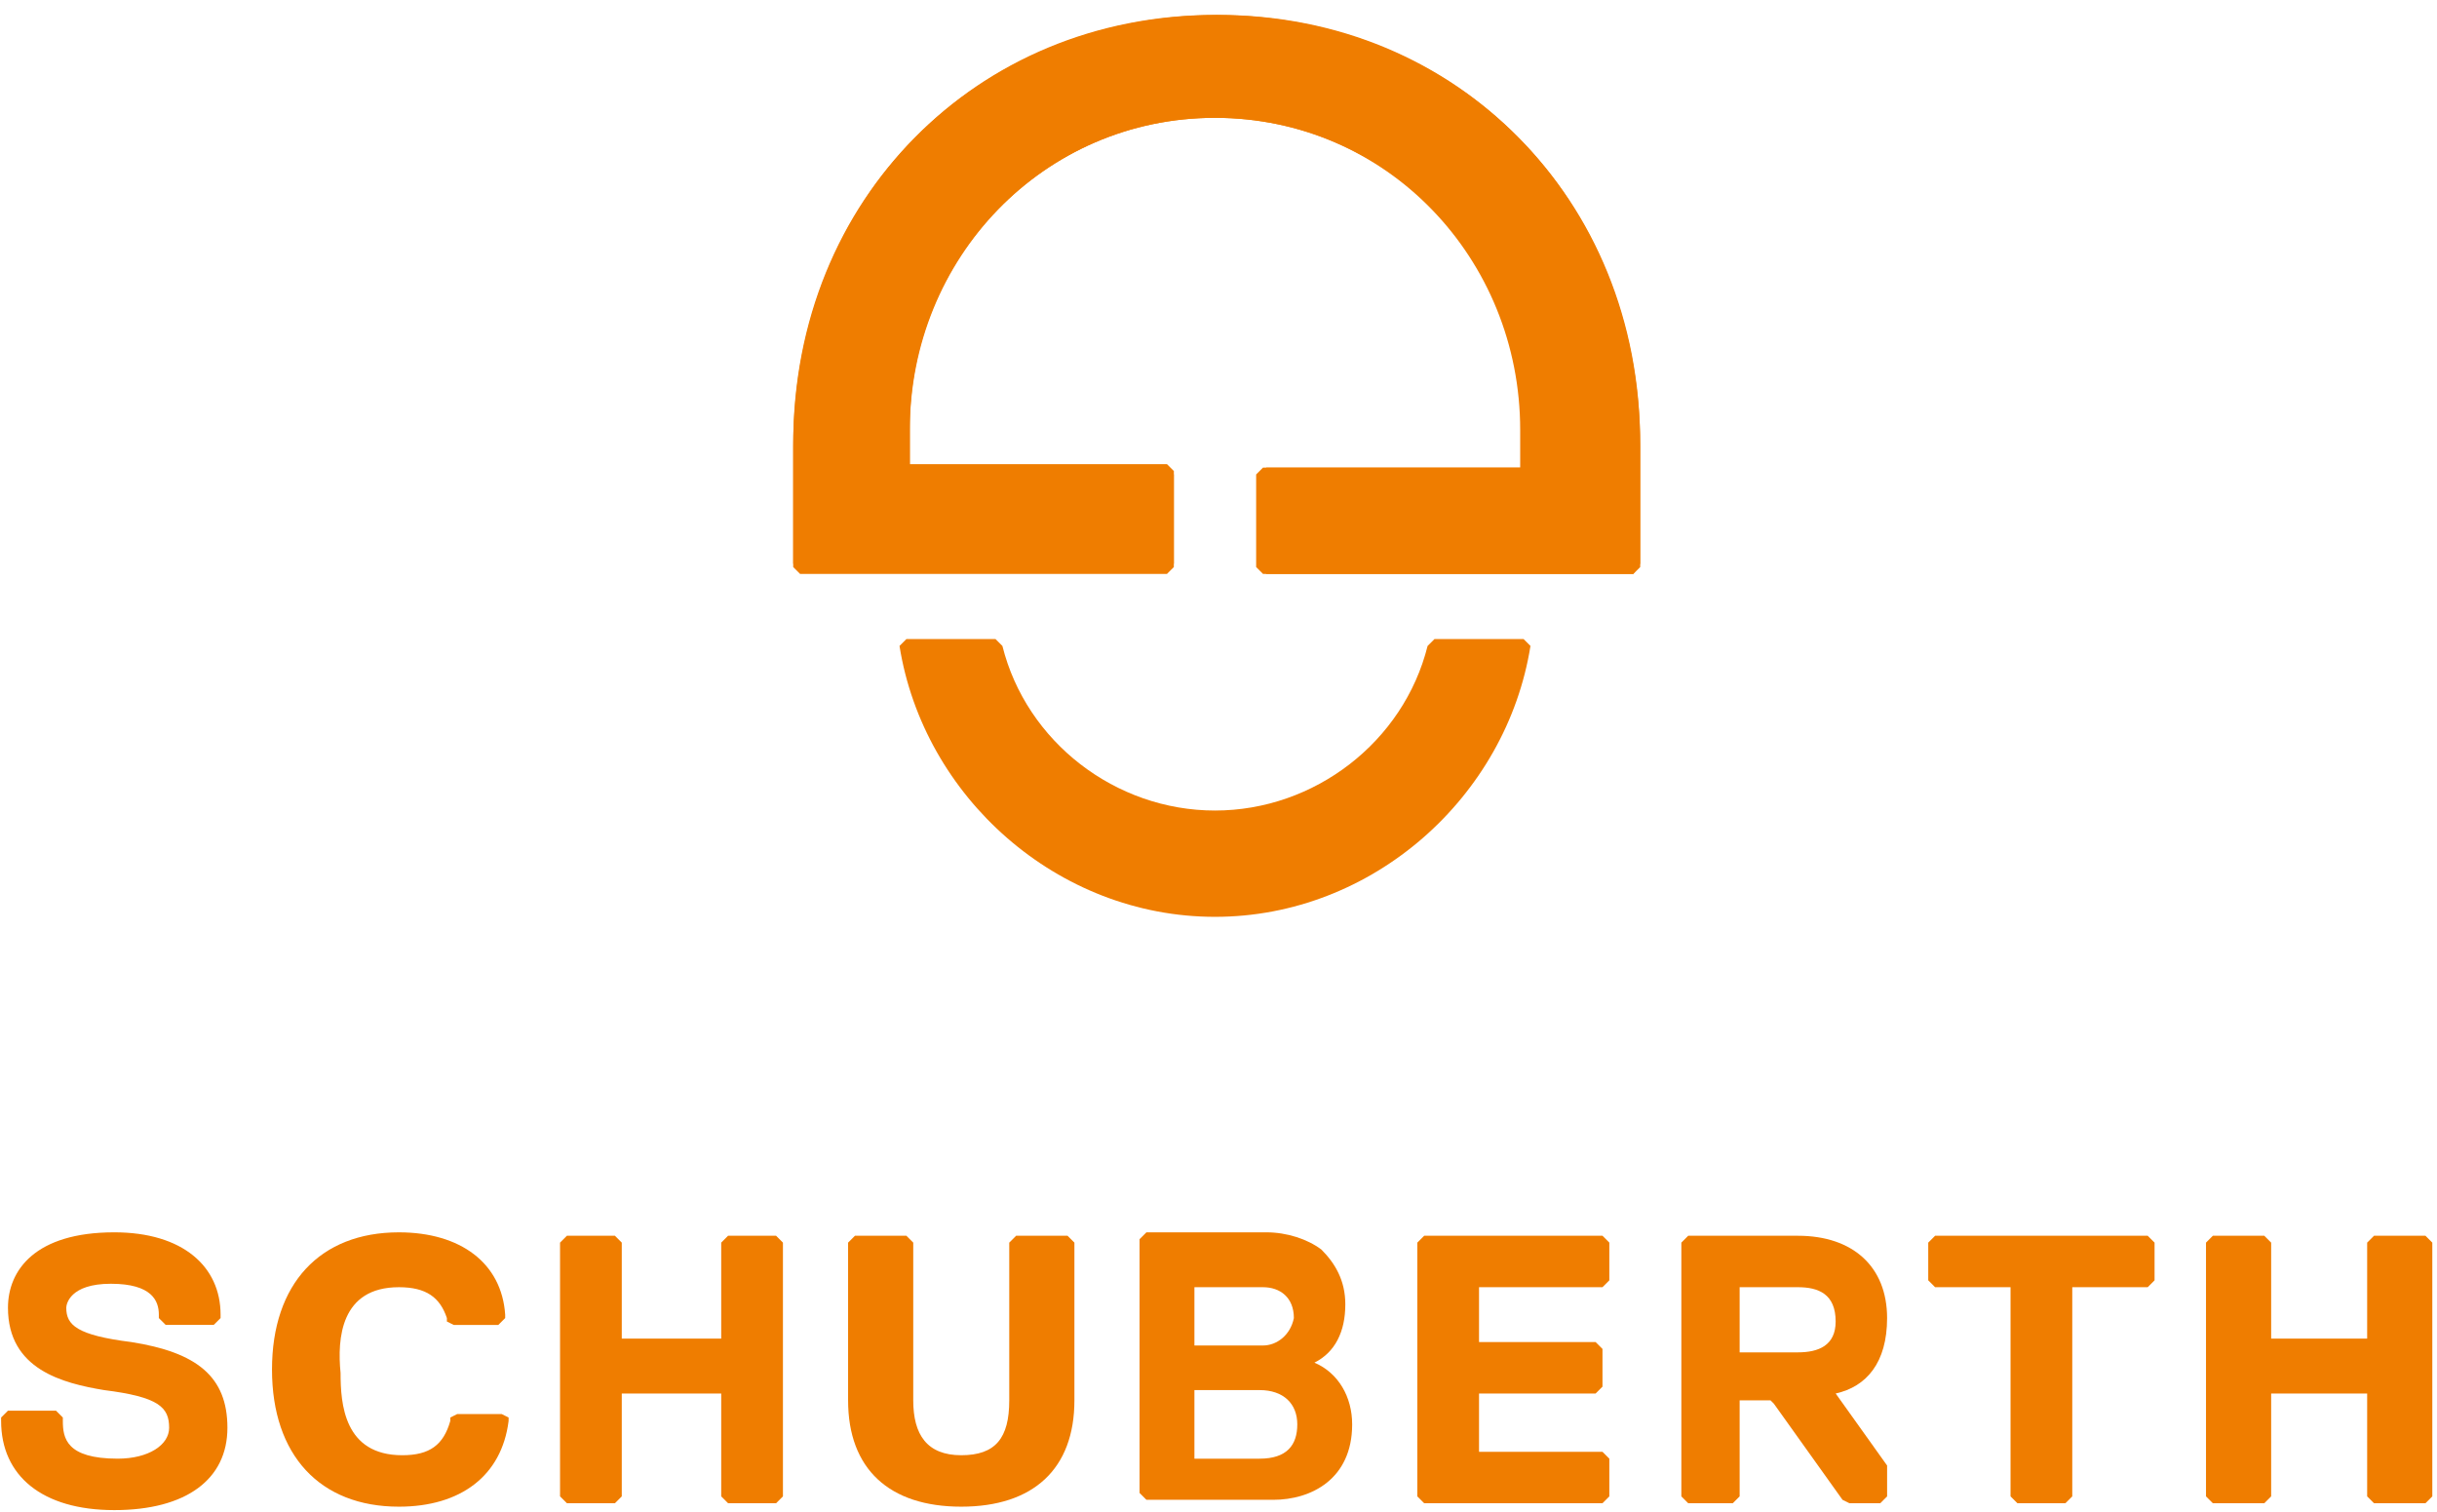
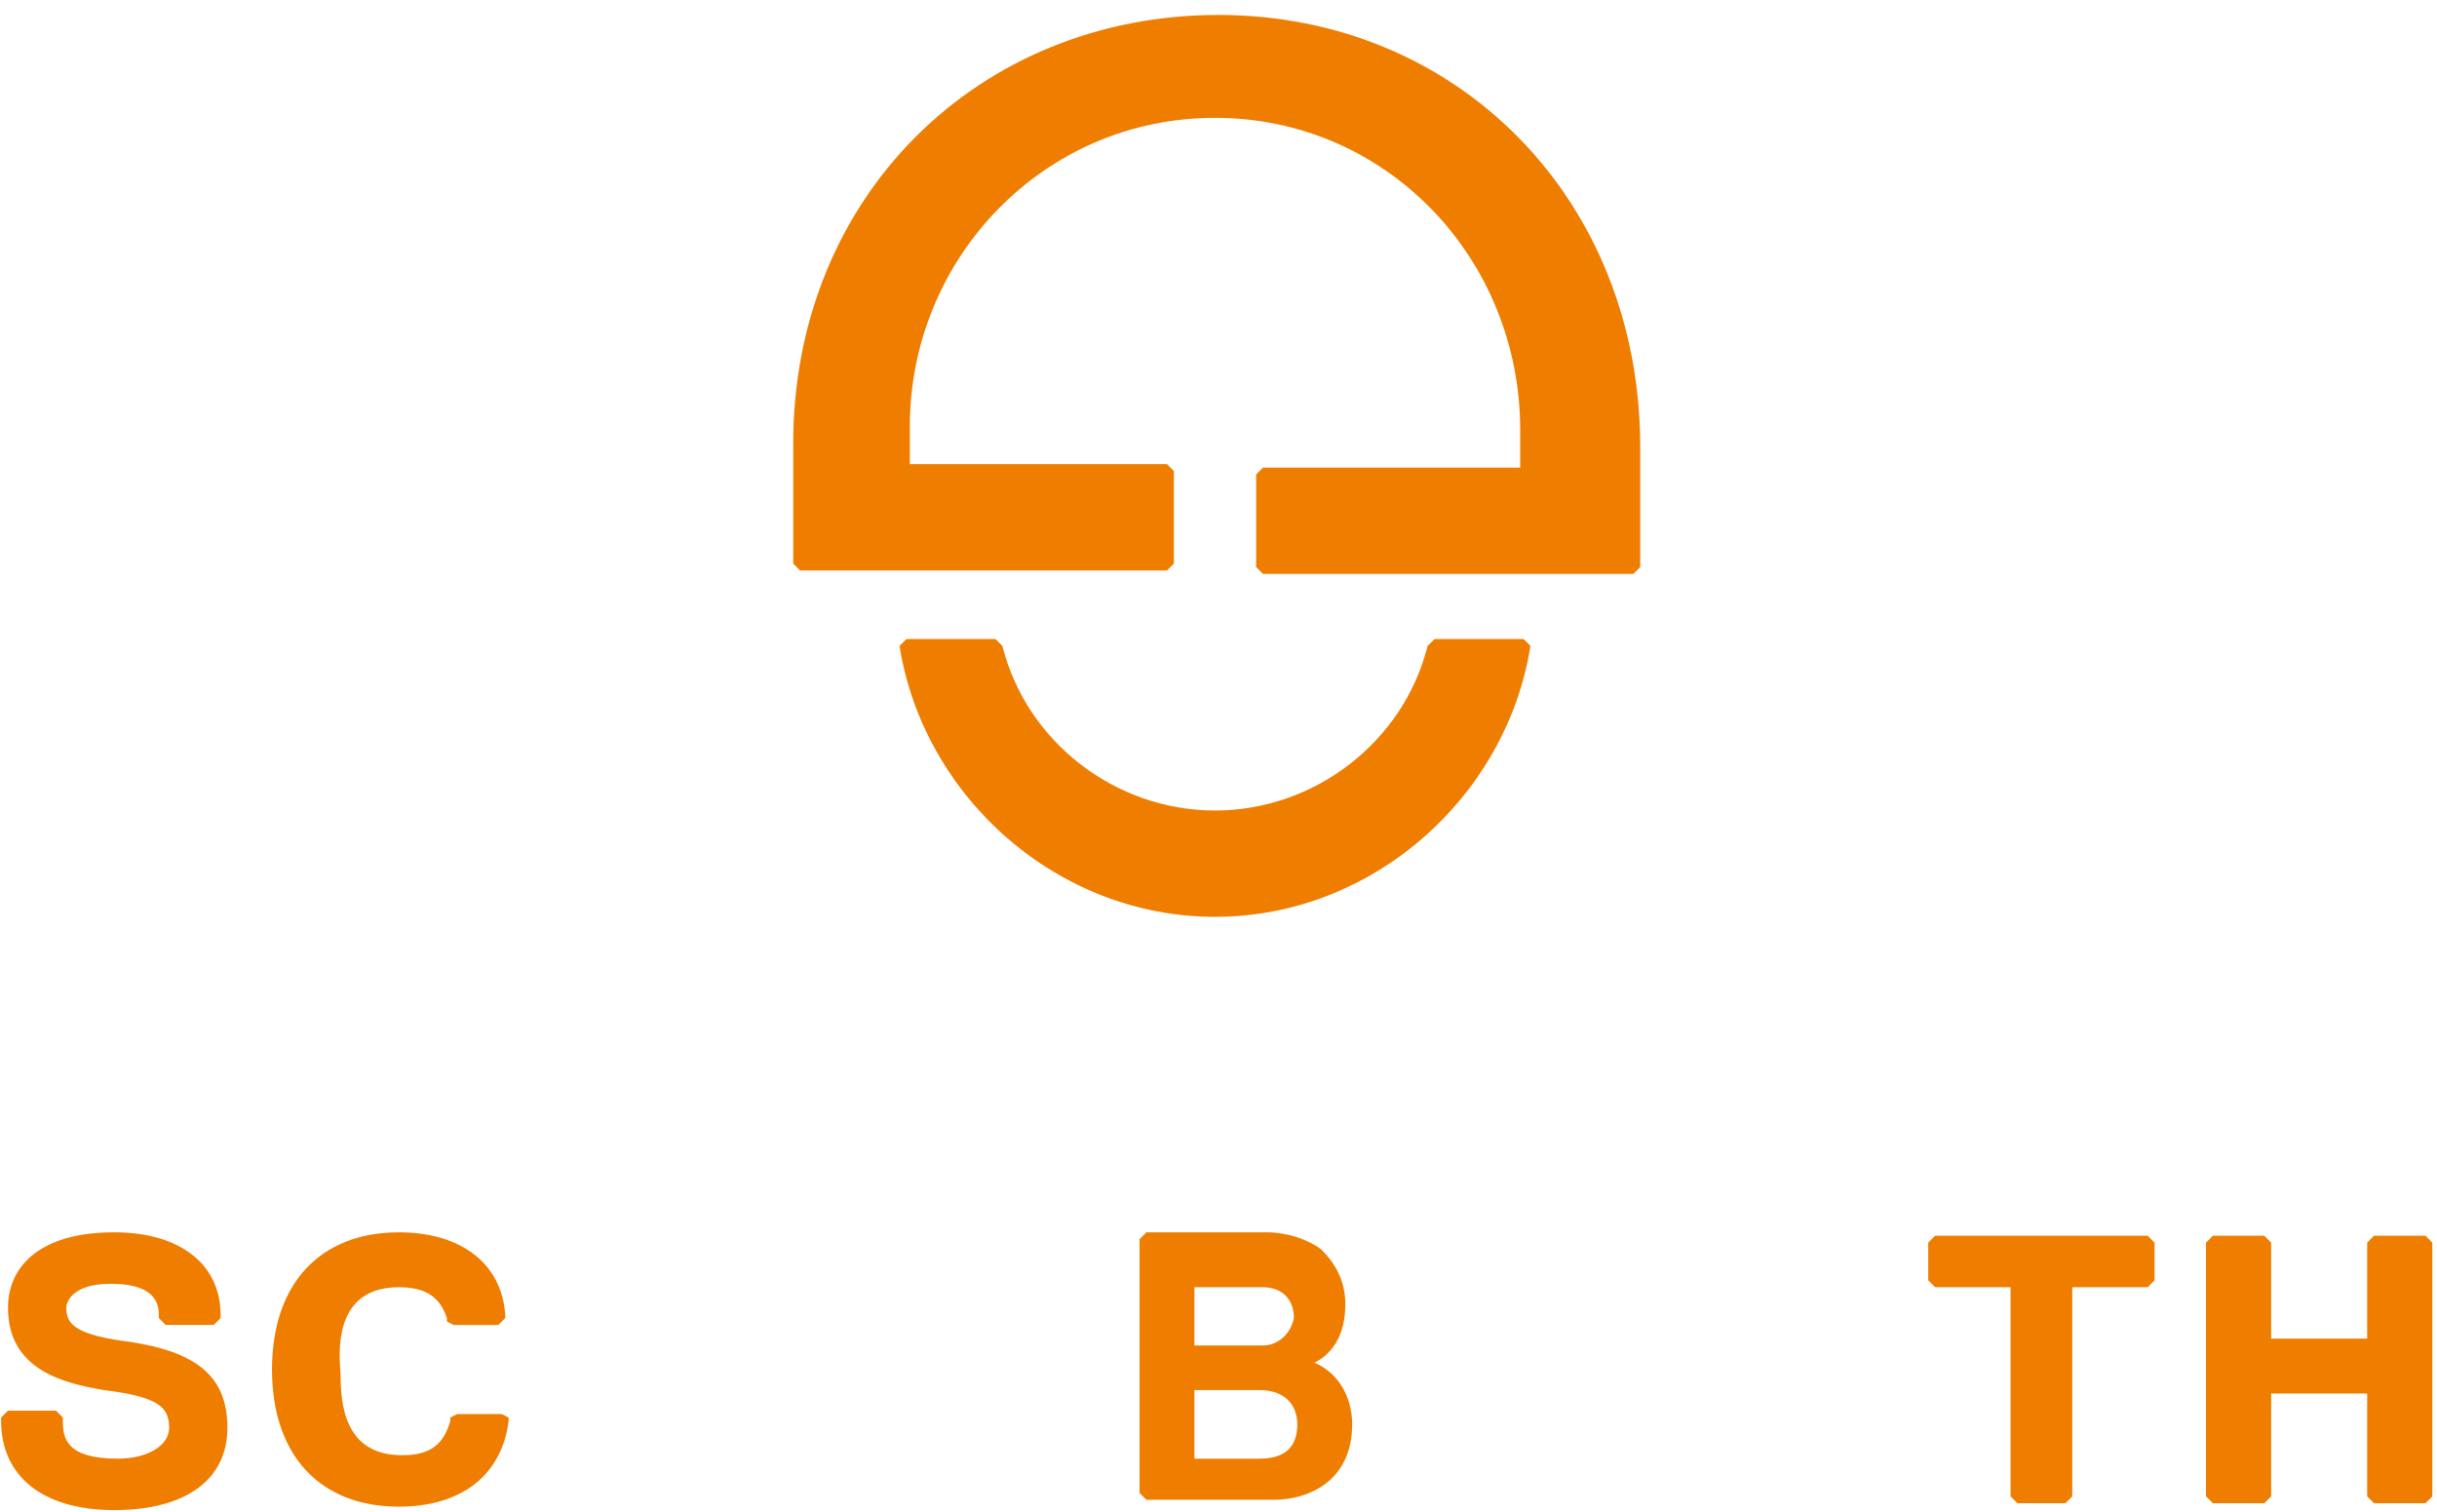
<svg xmlns="http://www.w3.org/2000/svg" xmlns:ns1="http://sodipodi.sourceforge.net/DTD/sodipodi-0.dtd" xmlns:ns2="http://www.inkscape.org/namespaces/inkscape" version="1.1" id="Ebene_1" x="0px" y="0px" width="137px" height="85px" preserveAspectRatio="xMinYMin slice" viewBox="0 0 595.279 435.485" enable-background="new 0 0 595.279 435.485" xml:space="preserve" ns1:docname="schuberth-logo-orange.svg" ns2:version="1.0.2 (e86c870879, 2021-01-15)">
  <defs id="defs42" />
  <ns1:namedview pagecolor="#ffffff" bordercolor="#666666" borderopacity="1" objecttolerance="10" gridtolerance="10" guidetolerance="10" ns2:pageopacity="0" ns2:pageshadow="2" ns2:window-width="3840" ns2:window-height="2066" id="namedview40" showgrid="false" ns2:zoom="9.4452555" ns2:cx="54.887063" ns2:cy="48.799804" ns2:window-x="-11" ns2:window-y="-11" ns2:window-maximized="1" ns2:current-layer="Ebene_1" ns2:document-rotation="0" />
  <g id="Wortmarke" style="fill:#ef7d00;fill-opacity:1" transform="matrix(1.431,0,0,1.431,-128.302,-126.178)">
    <g id="g23" style="fill:#ef7d00;fill-opacity:1">
      <path fill="#FFFFFF" d="m 314.03,320.76 c 3.514,-1.756 5.27,-5.268 5.27,-9.951 0,-4.098 -1.756,-7.023 -4.099,-9.363 -2.342,-1.758 -5.854,-2.928 -9.365,-2.928 H 285.35 l -1.171,1.17 v 43.314 l 1.171,1.17 h 21.657 c 6.438,0 13.462,-3.512 13.462,-12.877 0,-4.681 -2.341,-8.779 -6.439,-10.535 z m -8.78,-2.927 h -11.707 v 0 -9.949 0 h 11.707 c 2.928,0 5.269,1.756 5.269,5.268 -0.586,2.925 -2.927,4.681 -5.269,4.681 z m -11.707,7.611 v 0 h 11.121 c 4.099,0 6.438,2.342 6.438,5.854 0,3.512 -1.756,5.854 -6.438,5.854 h -11.121 v 0 z" id="path5" style="fill:#ef7d00;fill-opacity:1" />
      <path fill="#FFFFFF" d="m 112.091,317.249 c -9.364,-1.172 -11.12,-2.928 -11.12,-5.855 0,-0.584 0.585,-4.098 7.608,-4.098 7.024,0 8.194,2.928 8.194,5.27 v 0.586 l 1.171,1.17 h 8.194 l 1.171,-1.17 v -0.586 c 0,-8.193 -6.438,-14.049 -18.146,-14.049 -13.462,0 -18.145,6.439 -18.145,12.877 0,10.537 9.364,12.877 16.389,14.049 9.365,1.172 11.121,2.928 11.121,6.438 0,2.928 -3.512,5.27 -8.779,5.27 -8.779,0 -9.365,-3.514 -9.365,-6.438 v -0.586 l -1.171,-1.172 H 91.02 l -1.171,1.172 v 0.586 c 0,9.365 7.022,15.217 19.314,15.217 12.292,0 19.316,-5.268 19.316,-14.047 0.002,-8.781 -5.267,-12.879 -16.388,-14.634 z" id="path7" style="fill:#ef7d00;fill-opacity:1" />
      <path fill="#FFFFFF" d="m 157.747,307.883 c 4.684,0 7.023,1.756 8.194,5.268 v 0.586 l 1.171,0.586 h 7.609 l 1.17,-1.172 v -0.586 c -0.585,-8.779 -7.609,-14.047 -18.146,-14.047 -13.463,0 -21.657,8.779 -21.657,23.412 0,14.633 8.194,23.414 21.657,23.414 10.535,0 17.561,-5.268 18.73,-14.633 v -0.586 l -1.171,-0.586 h -7.609 l -1.171,0.586 v 0.586 c -1.17,4.096 -3.512,5.852 -8.194,5.852 -9.95,0 -10.536,-8.777 -10.536,-14.047 -0.583,-5.853 0.002,-14.633 9.953,-14.633 z" id="path9" style="fill:#ef7d00;fill-opacity:1" />
-       <polygon fill="#FFFFFF" points="195.793,316.663 195.793,300.274 194.622,299.102 186.428,299.102 185.257,300.274 185.257,343.588 186.428,344.758 194.622,344.758 195.793,343.588 195.793,326.028 195.793,326.028 212.768,326.028 212.768,326.028 212.768,343.588 213.939,344.758 222.133,344.758 223.304,343.588 223.304,300.274 222.133,299.102 213.939,299.102 212.768,300.274 212.768,316.663 195.793,316.663 " id="polygon11" style="fill:#ef7d00;fill-opacity:1" />
      <polygon fill="#FFFFFF" points="477.338,316.663 477.338,316.663 477.338,300.274 476.166,299.102 467.386,299.102 466.216,300.274 466.216,343.588 467.386,344.758 476.166,344.758 477.338,343.588 477.338,326.028 477.338,326.028 493.726,326.028 493.726,326.028 493.726,343.588 494.897,344.758 503.677,344.758 504.847,343.588 504.847,300.274 503.677,299.102 494.897,299.102 493.726,300.274 493.726,316.663 " id="polygon13" style="fill:#ef7d00;fill-opacity:1" />
-       <path fill="#FFFFFF" d="m 263.107,299.102 -1.171,1.172 V 327.2 c 0,6.438 -2.342,9.363 -8.194,9.363 -5.854,0 -8.195,-3.512 -8.195,-9.363 v -26.926 l -1.17,-1.172 h -8.779 l -1.172,1.172 V 327.2 c 0,11.707 7.024,18.145 19.316,18.145 12.292,0 19.315,-6.438 19.315,-18.145 v -26.926 l -1.171,-1.172 z" id="path15" style="fill:#ef7d00;fill-opacity:1" />
-       <polygon fill="#FFFFFF" points="364.368,343.588 364.368,337.151 363.198,335.979 342.125,335.979 342.125,335.393 342.125,326.028 342.125,326.028 362.027,326.028 363.198,324.858 363.198,318.418 362.027,317.249 342.125,317.249 342.125,317.249 342.125,308.467 342.125,307.883 363.198,307.883 364.368,306.711 364.368,300.274 363.198,299.102 332.76,299.102 331.591,300.274 331.591,343.588 332.76,344.758 363.198,344.758 " id="polygon17" style="fill:#ef7d00;fill-opacity:1" />
      <polygon fill="#FFFFFF" points="432.852,308.467 432.852,343.588 434.023,344.758 442.218,344.758 443.388,343.588 443.388,308.467 443.388,307.883 456.265,307.883 457.436,306.711 457.436,300.274 456.265,299.102 419.975,299.102 418.804,300.274 418.804,306.711 419.975,307.883 432.852,307.883 " id="polygon19" style="fill:#ef7d00;fill-opacity:1" />
-       <path fill="#FFFFFF" d="m 411.78,313.151 c 0,-8.779 -5.853,-14.049 -15.218,-14.049 h -18.731 l -1.17,1.172 v 43.314 l 1.17,1.17 h 7.609 l 1.171,-1.17 v -16.391 0 h 5.27 l 0.585,0.586 11.706,16.389 v 0 l 1.171,0.586 h 5.269 l 1.17,-1.17 v -5.27 l -8.778,-12.291 c 5.264,-1.169 8.776,-5.267 8.776,-12.876 z m -25.169,-5.268 v 0 h 9.95 c 3.513,0 6.439,1.17 6.439,5.854 0,4.098 -2.928,5.268 -6.439,5.268 h -9.95 v 0 z" id="path21" style="fill:#ef7d00;fill-opacity:1" />
    </g>
  </g>
  <g id="Bildmarke" style="fill:#ef7d00;fill-opacity:1" transform="matrix(1.431,0,0,1.431,-128.302,-126.178)">
    <g id="g36" style="fill:#ef7d00;fill-opacity:1">
      <g id="g28" style="fill:#ef7d00;fill-opacity:1">
        <path fill="#FFFFFF" d="m 297.056,108.285 c 29.266,0 52.094,23.999 52.094,53.265 v 6.438 h -43.899 l -1.171,1.171 v 15.805 l 1.171,1.17 h 63.216 l 1.171,-1.17 c 0,0 0,-15.805 0,-20.486 0,-42.145 -31.022,-73.752 -71.995,-73.752 -40.974,0 -72.581,31.023 -72.581,73.166 0,5.269 0,20.486 0,20.486 l 1.171,1.172 h 62.63 l 1.171,-1.172 v -15.804 l -1.171,-1.171 h -43.899 v -6.438 c -0.003,-28.681 22.825,-52.68 52.092,-52.68 z" id="path26" style="fill:#ef7d00;fill-opacity:1" />
      </g>
      <g id="g32" style="fill:#ef7d00;fill-opacity:1">
-         <path fill="#FFFFFF" d="m 297.056,108.285 c -29.268,0 -52.096,23.999 -52.096,53.265 v 6.438 h 43.899 l 1.171,1.171 v 15.805 l -1.171,1.17 h -62.63 l -1.171,-1.17 c 0,0 0,-15.805 0,-20.486 0,-42.145 31.021,-73.752 71.996,-73.752 40.973,0 72.58,31.023 72.58,73.166 0,5.269 0,20.486 0,20.486 l -1.171,1.756 h -62.631 l -1.171,-1.17 v -15.805 l 1.171,-1.171 h 43.899 v -6.438 c 0.004,-29.266 -23.409,-53.265 -52.675,-53.265 z" id="path30" style="fill:#ef7d00;fill-opacity:1" />
-       </g>
+         </g>
      <path fill="#FFFFFF" d="m 349.735,197.257 h -15.218 c -0.586,0.584 -0.586,0.584 -1.171,1.17 -4.099,16.391 -19.316,28.095 -36.29,28.095 -16.976,0 -32.193,-11.705 -36.291,-28.095 -0.585,-0.586 -0.585,-0.586 -1.171,-1.17 h -15.219 l -1.171,1.17 c 4.098,25.753 26.925,46.24 53.852,46.24 v 0 0 c 26.925,0 49.752,-20.486 53.85,-46.24 z" id="path34" style="fill:#ef7d00;fill-opacity:1" />
    </g>
  </g>
</svg>